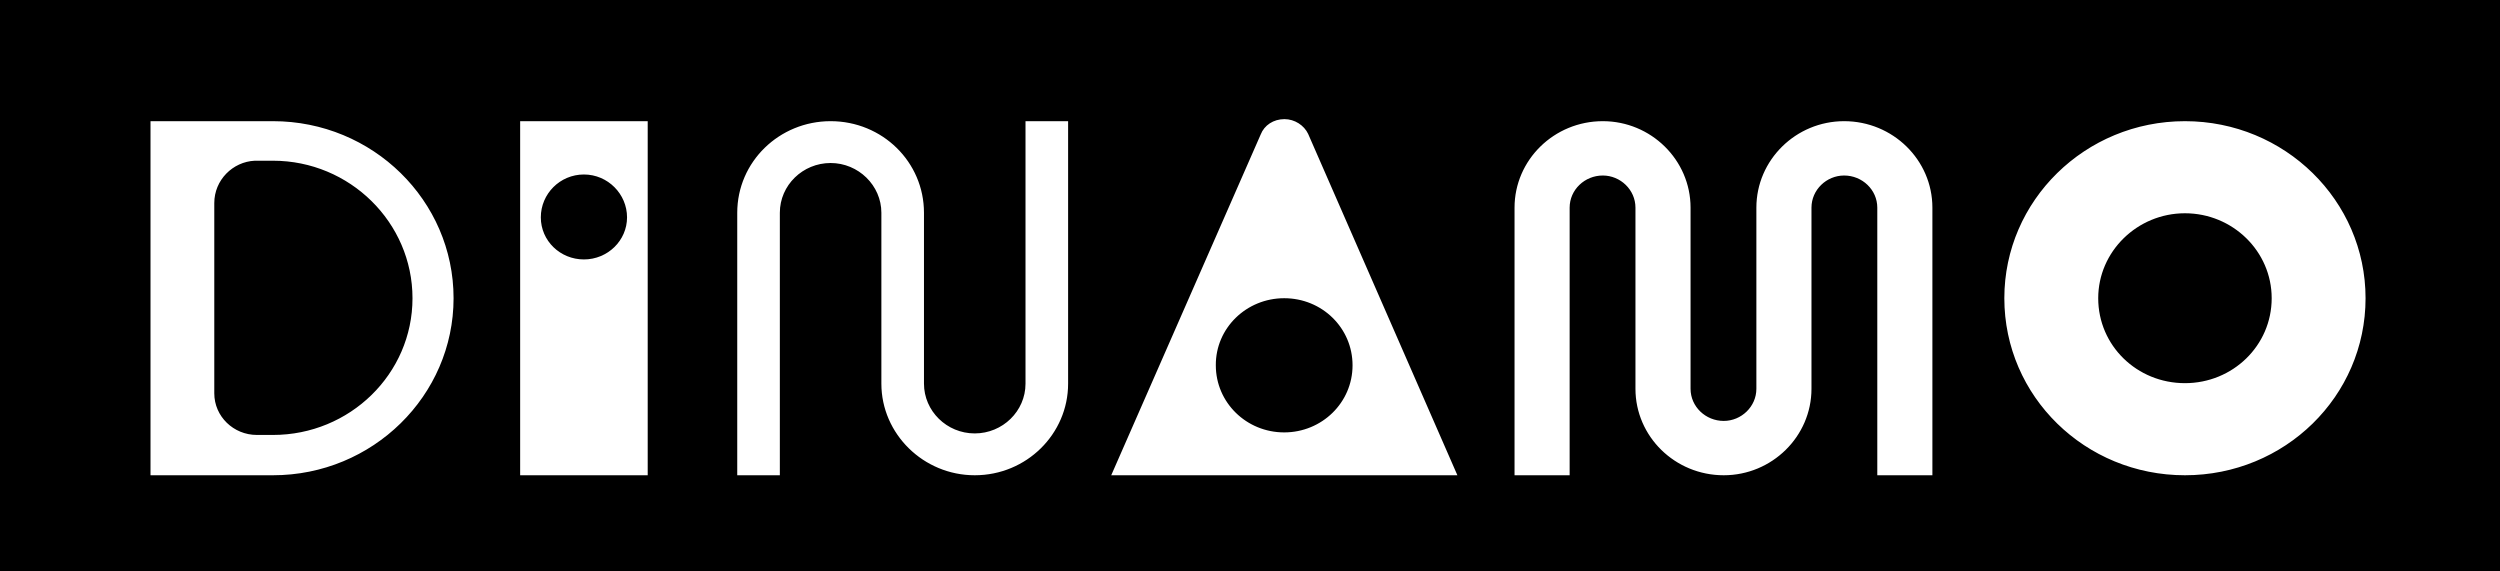
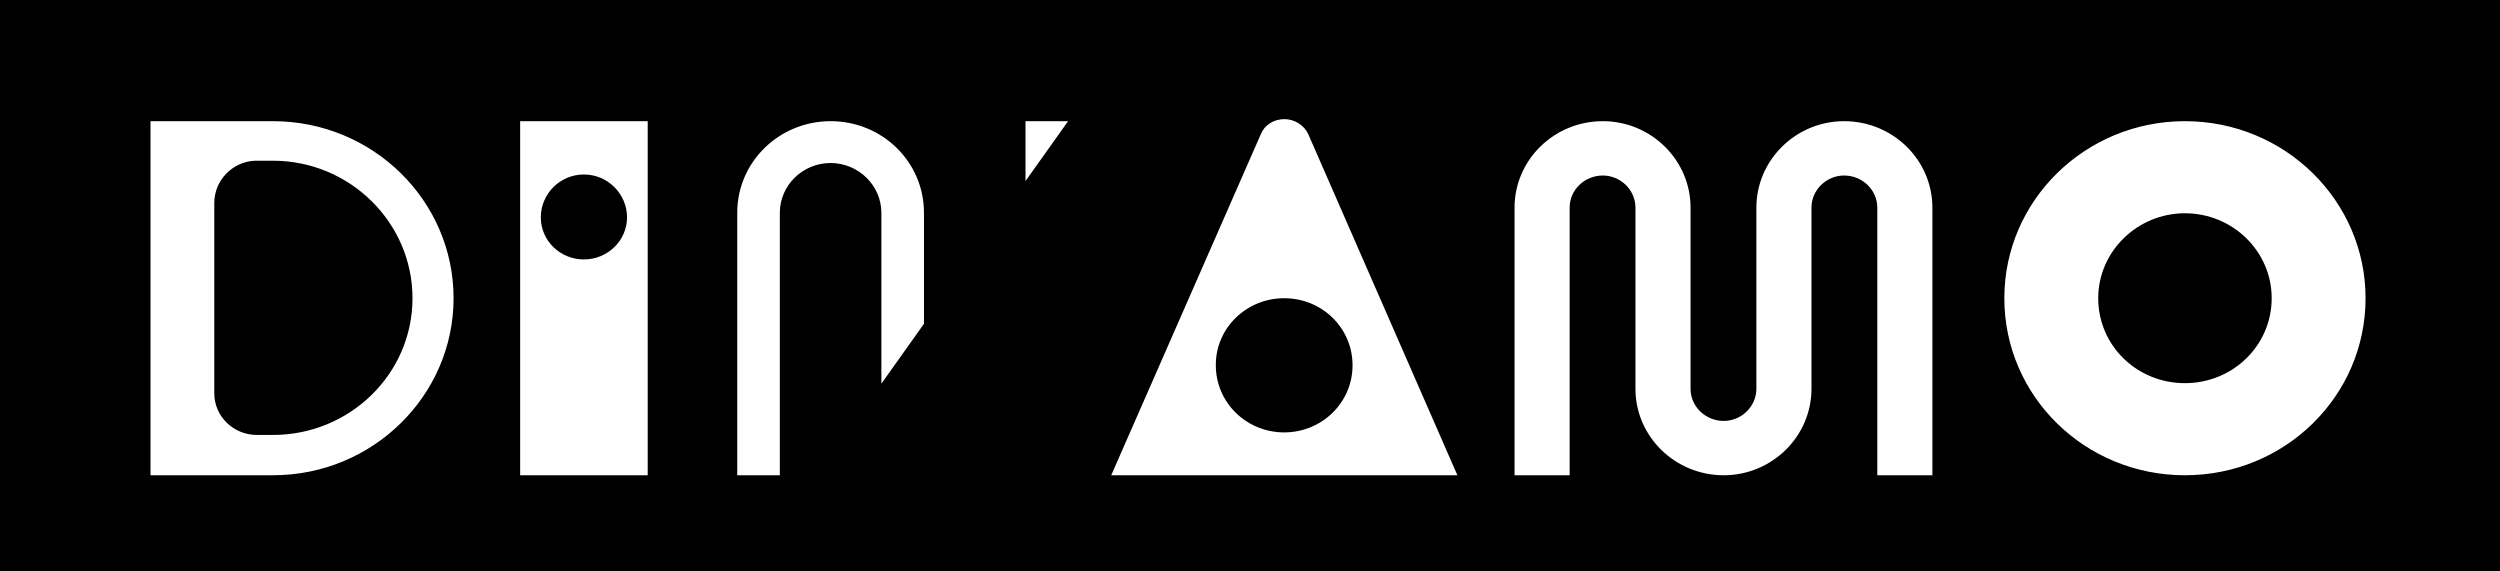
<svg xmlns="http://www.w3.org/2000/svg" enable-background="new 0 0 980 224" height="224" viewBox="0 0 980 224" width="980">
-   <path d="m503.4 116.9c14.9 0 26.8 11.7 26.8 26.3s-12 26.3-26.8 26.3-26.8-11.7-26.8-26.3c-.1-14.6 12-26.3 26.8-26.3zm-396.4-53.9h-7.1c-8.7.4-15.9 7.6-15.9 16.6v74.6c0 9 7.5 16.3 16.7 16.3h6.3c30.1 0 54.7-23.9 54.7-53.6s-24.6-53.9-54.7-53.9zm121.9 38.7c9.3 0 16.9-7.4 16.9-16.5s-7.5-16.8-16.9-16.8-16.9 7.6-16.9 16.8 7.6 16.5 16.9 16.5zm627.6-18.1c-18.7 0-34 15-34 33.3 0 18.6 15.2 33.3 34 33.3 18.7 0 34-14.7 34-33.3 0-18.4-15.3-33.3-34-33.3zm123.5-83.6v224h-980v-224zm-802.2 116.9c0-38.3-31.7-69.4-70.8-69.4h-48v138.8h48c39.1 0 70.8-31.2 70.8-69.4zm76.1-69.4h-50v138.8h50zm164.8 0h-16.7v102.9c0 10.8-9 19.5-19.9 19.5-11 0-19.9-8.8-19.9-19.5v-67c0-19.9-16.3-35.9-36.6-35.9-20.1 0-36.6 15.9-36.6 35.9v102.9h16.7v-102.9c0-10.8 9-19.5 19.9-19.5s19.9 8.8 19.9 19.5v67c0 19.7 16.5 35.9 36.6 35.9 20.3 0 36.6-16.2 36.6-35.9zm152.6 138.8-58.5-133.8c-1.6-3.4-5.3-5.8-9.3-5.8-4.3 0-7.9 2.4-9.3 6l-58.6 133.6zm186.2-104.9c0-18.7-15.5-33.9-34.6-33.9-18.9 0-34.4 15.2-34.4 33.9v71c0 7-5.9 12.6-12.8 12.6-7.1 0-13-5.6-13-12.6v-71c0-18.7-15.5-33.9-34.4-33.9-19.1 0-34.6 15.2-34.6 33.9v104.9h21.6v-104.9c0-7 5.9-12.6 13-12.6 6.9 0 12.8 5.6 12.8 12.6v71c0 18.7 15.5 33.9 34.6 33.9 18.9 0 34.4-15.2 34.4-33.9v-71c0-7 5.9-12.6 12.8-12.6 7.1 0 13 5.6 13 12.6v104.9h21.6zm169.8 35.5c0-38.3-31.7-69.4-70.8-69.4s-70.8 31.1-70.8 69.4c0 38.5 31.7 69.4 70.8 69.4s70.8-30.9 70.8-69.4z" />
+   <path d="m503.4 116.9c14.9 0 26.8 11.7 26.8 26.3s-12 26.3-26.8 26.3-26.8-11.7-26.8-26.3c-.1-14.6 12-26.3 26.8-26.3zm-396.4-53.9h-7.1c-8.7.4-15.9 7.6-15.9 16.6v74.6c0 9 7.5 16.3 16.7 16.3h6.3c30.1 0 54.7-23.9 54.7-53.6s-24.6-53.9-54.7-53.9zm121.9 38.7c9.3 0 16.9-7.4 16.9-16.5s-7.5-16.8-16.9-16.8-16.9 7.6-16.9 16.8 7.6 16.5 16.9 16.5zm627.6-18.1c-18.7 0-34 15-34 33.3 0 18.6 15.2 33.3 34 33.3 18.7 0 34-14.7 34-33.3 0-18.4-15.3-33.3-34-33.3zm123.5-83.6v224h-980v-224zm-802.2 116.9c0-38.3-31.7-69.4-70.8-69.4h-48v138.8h48c39.1 0 70.8-31.2 70.8-69.4zm76.1-69.4h-50v138.8h50zm164.8 0h-16.7v102.9c0 10.8-9 19.5-19.9 19.5-11 0-19.9-8.8-19.9-19.5v-67c0-19.9-16.3-35.9-36.6-35.9-20.1 0-36.6 15.9-36.6 35.9v102.9h16.7v-102.9c0-10.8 9-19.5 19.9-19.5s19.9 8.8 19.9 19.5v67zm152.6 138.8-58.5-133.8c-1.6-3.4-5.3-5.8-9.3-5.8-4.3 0-7.9 2.4-9.3 6l-58.6 133.6zm186.2-104.9c0-18.7-15.5-33.9-34.6-33.9-18.9 0-34.4 15.2-34.4 33.9v71c0 7-5.9 12.6-12.8 12.6-7.1 0-13-5.6-13-12.6v-71c0-18.7-15.5-33.9-34.4-33.9-19.1 0-34.6 15.2-34.6 33.9v104.9h21.6v-104.9c0-7 5.9-12.6 13-12.6 6.9 0 12.8 5.6 12.8 12.6v71c0 18.7 15.5 33.9 34.6 33.9 18.9 0 34.4-15.2 34.4-33.9v-71c0-7 5.9-12.6 12.8-12.6 7.1 0 13 5.6 13 12.6v104.9h21.6zm169.8 35.5c0-38.3-31.7-69.4-70.8-69.4s-70.8 31.1-70.8 69.4c0 38.5 31.7 69.4 70.8 69.4s70.8-30.9 70.8-69.4z" />
</svg>